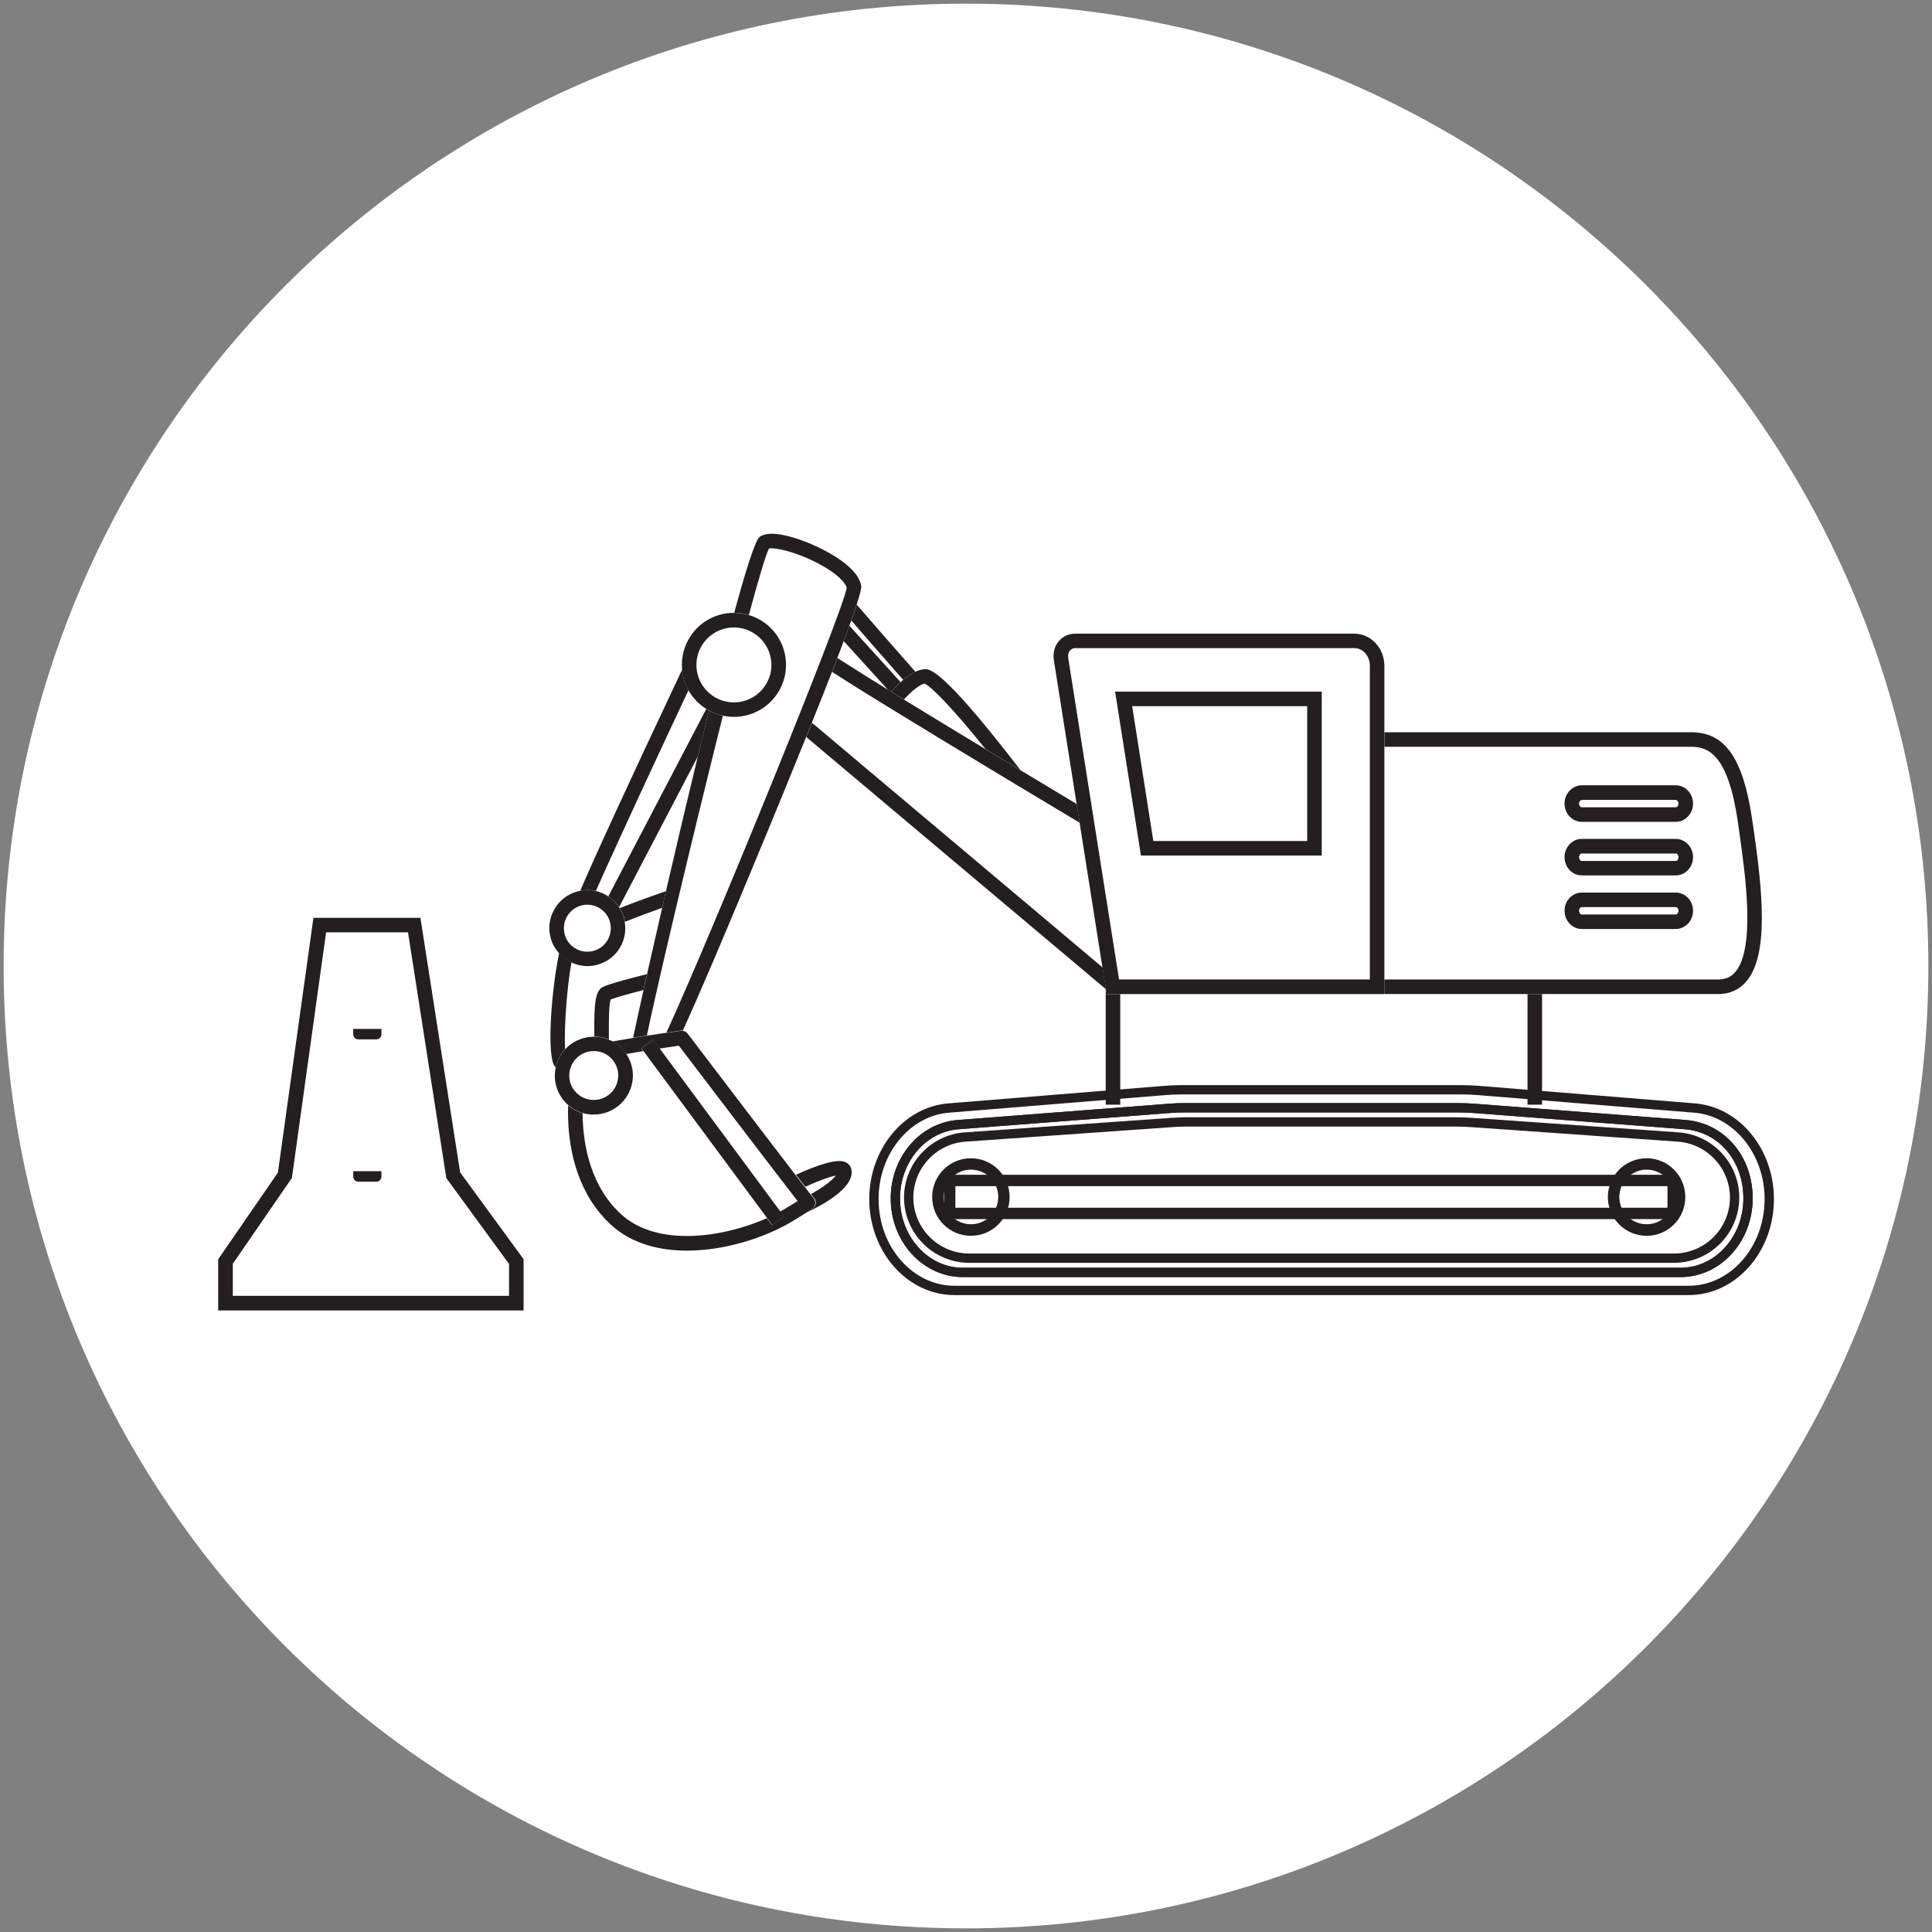
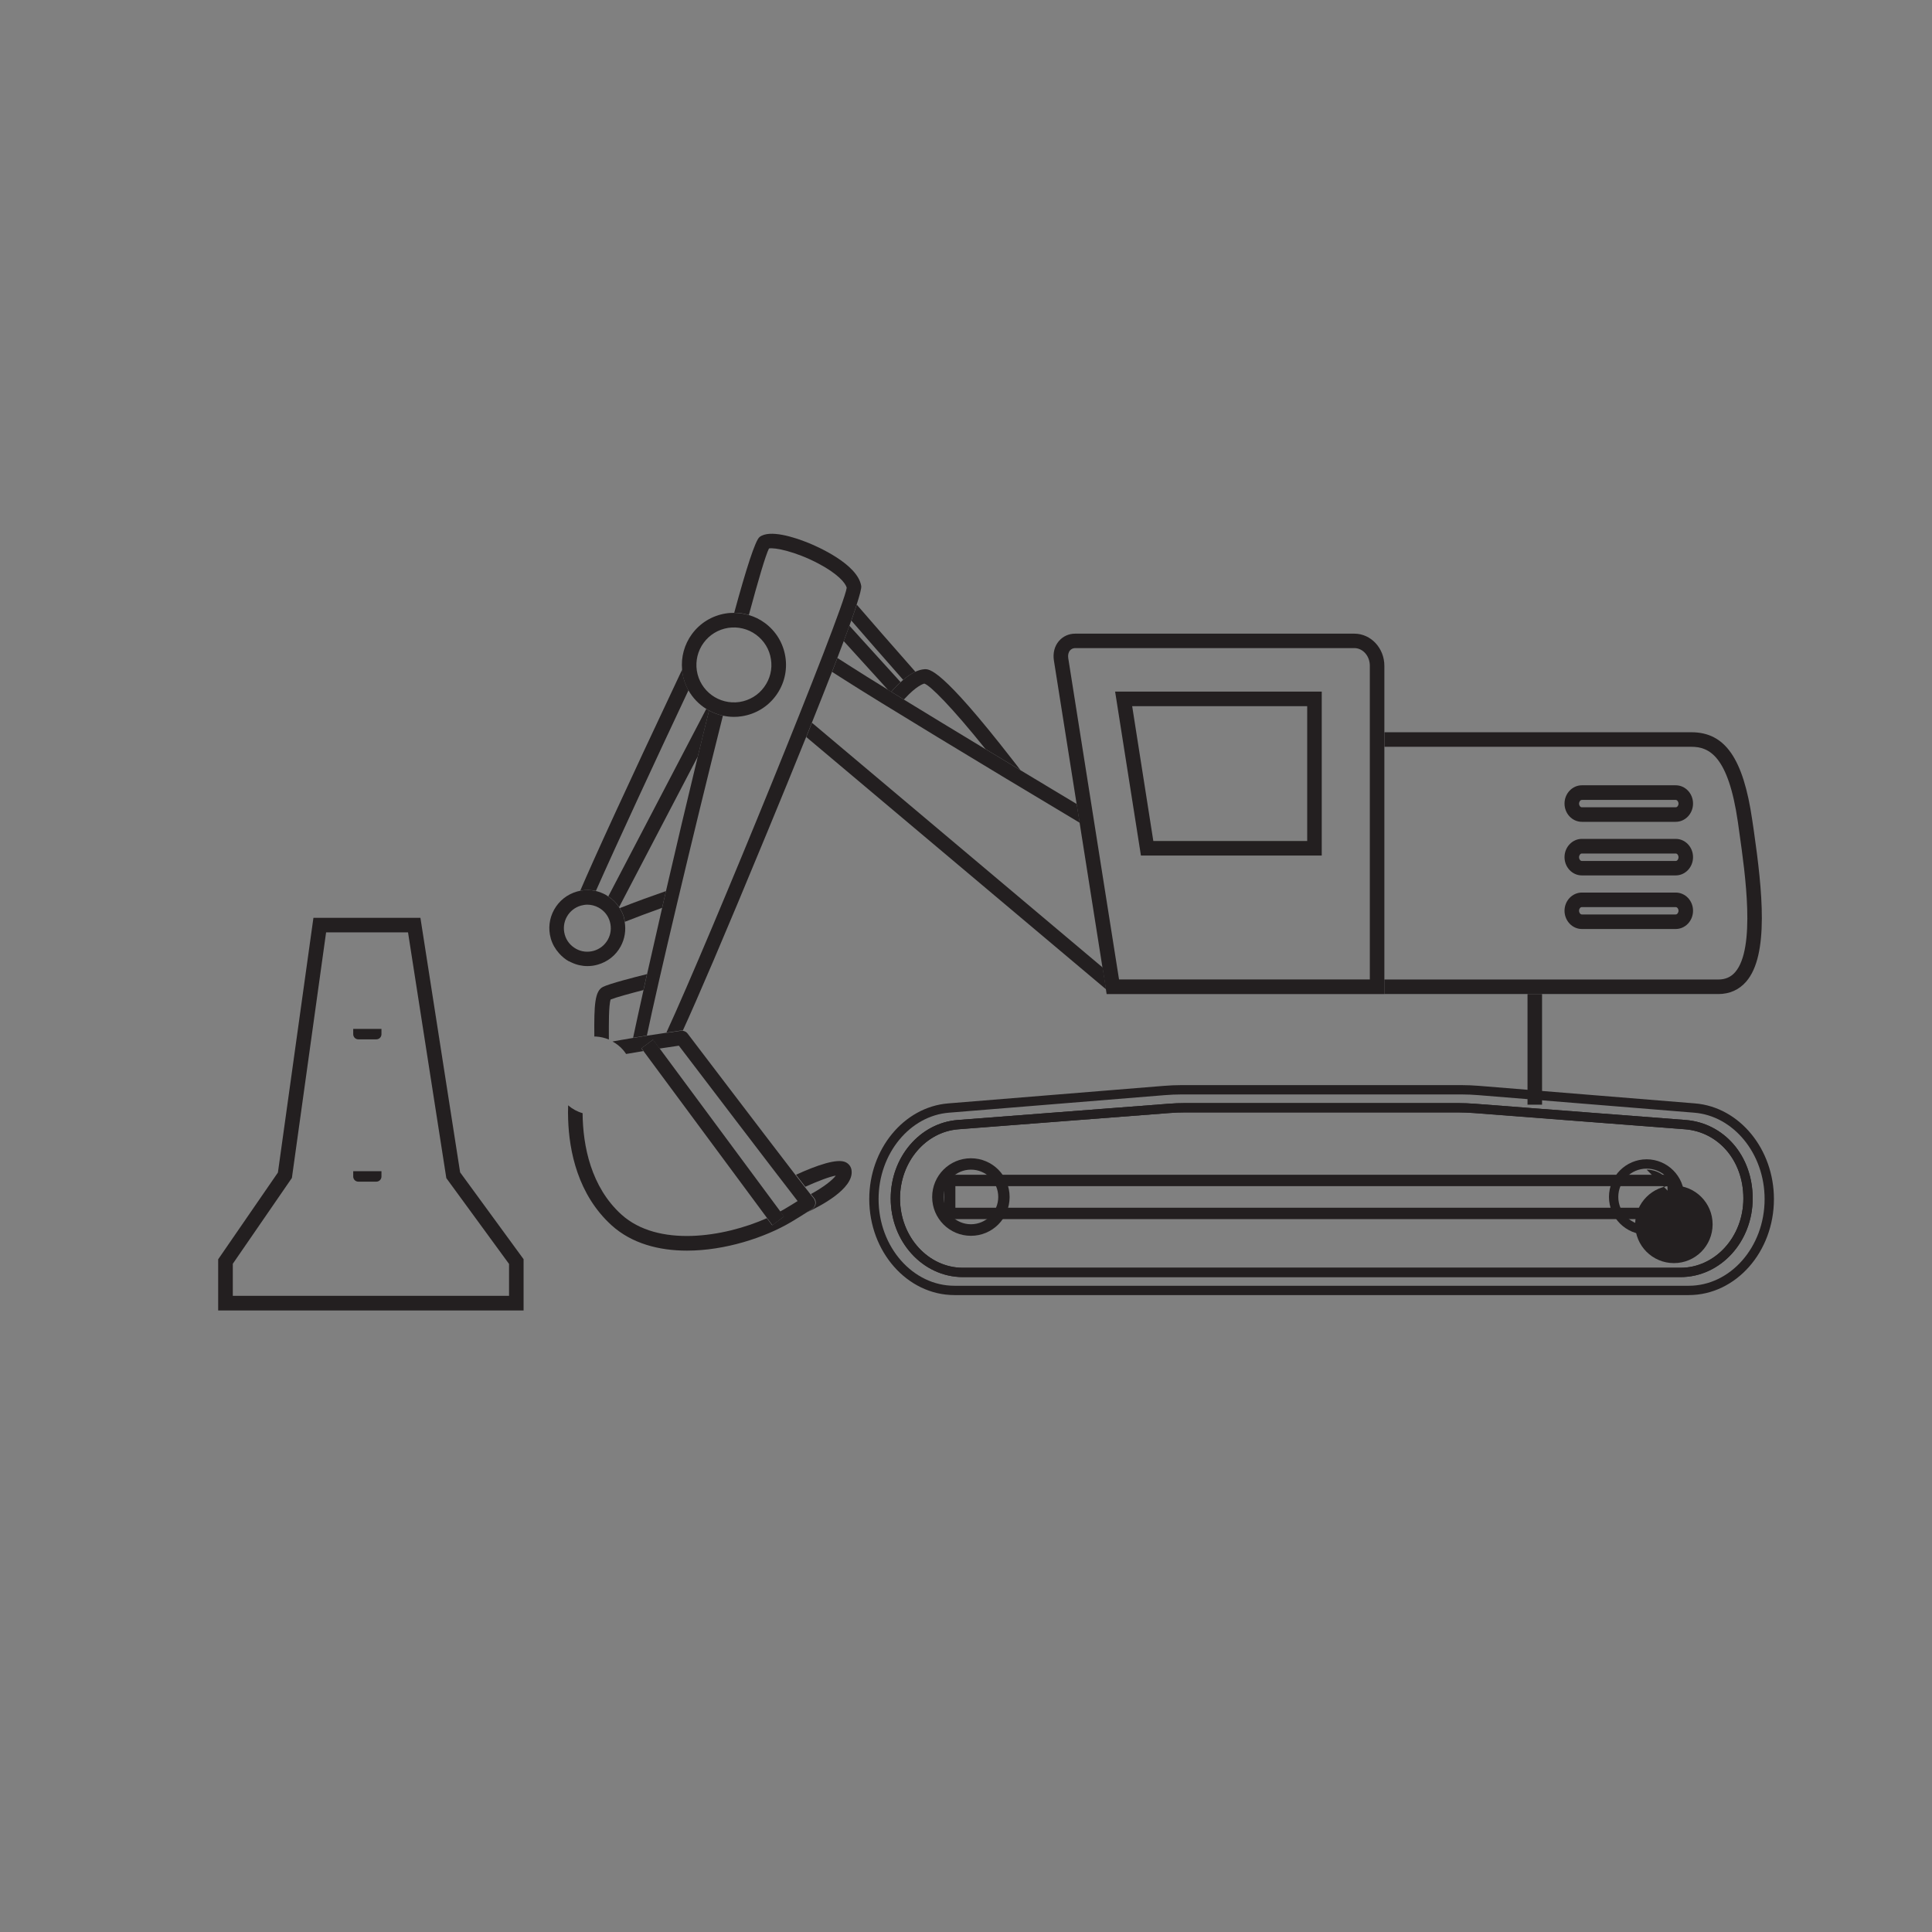
<svg xmlns="http://www.w3.org/2000/svg" id="Layer_1" viewBox="0 0 207.3 207.3">
  <rect x="0" y="0" width="207.3" height="207.3" fill="#808080" stroke="none" />
  <defs>
    <style>.cls-1{fill:none;stroke:#231f20;stroke-miterlimit:10;}.cls-2{fill:#fff;}.cls-3{fill:#231f20;}</style>
  </defs>
-   <path class="cls-2" d="M206.91,103.65c0,57.03-46.23,103.26-103.26,103.26S.39,160.68,.39,103.65,46.62,.39,103.65,.39s103.26,46.23,103.26,103.26" />
  <path class="cls-3" d="M45.12,98.48h-11.49l-3.81,27.33-6.41,9.31v5.49H56.18v-5.5l-6.81-9.32-4.26-27.31Zm9.5,40.56H24.98v-3.44l6.34-9.21,3.67-26.35h8.79l4.11,26.37,6.73,9.21v3.43Z" />
  <path class="cls-3" d="M38.44,111.52h1.94c.3,0,.55-.24,.55-.55v-.57h-3.03v.57c0,.3,.24,.55,.55,.55" />
  <path class="cls-3" d="M38.44,126.79h1.94c.3,0,.55-.24,.55-.55v-.57h-3.03v.57c0,.3,.24,.55,.55,.55" />
  <path class="cls-3" d="M95.63,74.23c.08-.1,.17-.19,.26-.3,.26-.28,.5-.52,.74-.74l-5.49-6.05c-.19,.52-.39,1.07-.61,1.65l4.75,5.23c.12,.07,.23,.14,.35,.22" />
  <path class="cls-3" d="M91.34,66.58c1.42,1.65,3.64,4.17,5.57,6.37,.46-.4,.9-.68,1.31-.87-2.35-2.67-5.03-5.73-6.29-7.2-.16,.49-.36,1.06-.58,1.71" />
  <path class="cls-3" d="M96.91,72.95c-.09,.08-.18,.16-.27,.24-.24,.22-.49,.47-.74,.74-.09,.1-.18,.2-.26,.3,.43,.26,.88,.54,1.35,.83,.02-.03,.04-.05,.07-.08,1.29-1.4,1.99-1.6,2.12-1.63,.61,.18,2.89,2.45,6.56,7.02,1.23,.74,2.48,1.5,3.76,2.27-.28-.36-.57-.75-.86-1.11-7.67-9.87-8.93-9.77-9.48-9.72-.3,.02-.61,.12-.93,.26-.41,.19-.85,.48-1.31,.87" />
  <path class="cls-3" d="M118.3,103.8l-29.6-24.92-1.58-1.33c-.2,.5-.41,1.01-.61,1.53l32.14,27.05v-.19l-.34-2.14Z" />
  <path class="cls-3" d="M105.73,80.38c-3.26-1.97-6.27-3.8-8.75-5.32-.47-.29-.92-.57-1.35-.83-.12-.07-.23-.14-.35-.22-1.71-1.05-3.05-1.89-3.86-2.41l-1.57-1c-.18,.48-.38,.98-.57,1.49l1.3,.83c3.52,2.26,14.81,9.11,25.27,15.36l-.32-2.01c-2.02-1.21-4.05-2.43-6.04-3.63-1.28-.77-2.54-1.53-3.76-2.27" />
  <path class="cls-3" d="M63.94,95.59c2.27-5.12,6.47-14.17,9.93-21.52-.32-.57-.54-1.2-.65-1.88-.02-.11-.02-.23-.03-.34-6.24,13.24-9.38,20.11-10.93,23.72,.56-.11,1.13-.1,1.68,.02" />
  <path class="cls-3" d="M76.08,76.24c-.1-.05-.2-.11-.3-.17-2.84,5.43-7.99,15.29-10.51,20.11,.47,.31,.86,.7,1.16,1.15,1.78-3.41,5.24-10.04,8.44-16.15,.41-1.68,.81-3.33,1.21-4.94" />
  <path class="cls-3" d="M65.53,107.24c.57-.23,2.12-.65,3.51-1.01,.12-.54,.25-1.11,.38-1.71-1.3,.32-4.01,1.02-4.72,1.37-.88,.44-.96,1.93-.93,5.24v.09c.07,0,.13,0,.2,0,.48,.03,.93,.14,1.36,.32,0-.13,0-.27,0-.43,0-1.09-.03-3.28,.2-3.89" />
  <path class="cls-3" d="M71.46,95.61c-1.44,.5-3.23,1.14-4.96,1.83,.19,.31,.36,.65,.46,1.01,.04,.15,.06,.3,.08,.46,1.24-.49,2.6-1,4-1.5,.14-.59,.27-1.19,.42-1.8" />
-   <path class="cls-3" d="M60.63,112.59c-.12-2.06,.19-6.69,.69-9.33-.09-.04-.18-.08-.26-.13-.41-.23-.76-.53-1.06-.87-.77,3.49-1.44,11.16-.42,12.23,.02,.02,.04,.03,.05,.04,.15-.73,.49-1.4,1-1.96" />
  <path class="cls-3" d="M61.06,103.14c.08,.05,.17,.09,.26,.13,.54,.26,1.12,.39,1.71,.39,.38,0,.75-.05,1.12-.16,1.05-.3,1.92-.99,2.44-1.94,.45-.82,.59-1.74,.44-2.64-.03-.15-.04-.31-.08-.46-.1-.37-.27-.7-.46-1.01-.02-.04-.04-.07-.07-.11-.3-.46-.69-.85-1.16-1.15-.09-.05-.16-.12-.25-.17-.35-.19-.71-.33-1.09-.42-.55-.13-1.12-.13-1.68-.02-.11,.02-.22,.05-.33,.08-1.05,.3-1.92,.99-2.45,1.94-.53,.95-.66,2.05-.36,3.1,.17,.6,.48,1.13,.88,1.58,.3,.34,.65,.64,1.06,.87m1.29-5.98c.23-.06,.46-.1,.69-.1,.42,0,.84,.11,1.22,.32,.59,.33,1.02,.86,1.2,1.51,.18,.65,.11,1.33-.22,1.92-.33,.59-.86,1.01-1.51,1.2-.65,.18-1.33,.11-1.91-.22-.59-.33-1.02-.86-1.2-1.51-.18-.65-.11-1.33,.22-1.92,.33-.59,.86-1.01,1.51-1.2" />
  <path class="cls-3" d="M87.11,77.55c.77-1.92,1.5-3.77,2.16-5.46,.2-.51,.39-1.01,.57-1.48,.24-.63,.47-1.24,.69-1.82,.22-.59,.42-1.13,.61-1.65,.07-.19,.14-.38,.2-.56,.23-.64,.42-1.21,.58-1.71,.34-1.05,.52-1.75,.49-1.98-.37-2.39-4.81-4.29-5.7-4.65-1.47-.59-4.12-1.46-5.21-.62-.46,.35-1.46,3.5-2.72,8.13,.53,0,1.06,.08,1.57,.24,1.02-3.78,1.8-6.43,2.16-7.14,.59-.13,2.84,.32,5.27,1.6,2.07,1.09,2.94,2.08,3.07,2.62-.36,2.51-14.7,37.64-19.35,47.73,.5-.07,1.03-.15,1.59-.23,.06,0,.12,0,.18,0,1.55-3.39,4.26-9.67,9.07-21.32,1.37-3.31,2.81-6.83,4.16-10.18,.21-.51,.41-1.02,.61-1.53" />
  <path class="cls-3" d="M77.56,76.79c-.52-.11-1.02-.3-1.48-.55-.4,1.61-.81,3.27-1.21,4.94-1.17,4.83-2.35,9.84-3.41,14.42-.14,.61-.28,1.21-.41,1.8-.59,2.58-1.14,4.99-1.62,7.12-.13,.59-.26,1.16-.38,1.7-.47,2.13-.86,3.89-1.12,5.13,.45-.07,.95-.15,1.48-.24,1.16-5.58,4.93-21.48,8.16-34.33" />
  <path class="cls-3" d="M73.87,74.07c.46,.82,1.13,1.51,1.92,2,.1,.06,.19,.12,.3,.17,.46,.25,.96,.44,1.48,.55,.38,.08,.77,.13,1.18,.13,.28,0,.57-.02,.86-.07,1.48-.23,2.77-1.02,3.65-2.22,.88-1.21,1.24-2.68,1.01-4.15-.23-1.48-1.02-2.77-2.22-3.65-.52-.38-1.09-.66-1.69-.83-.51-.15-1.03-.23-1.57-.24-.3,0-.6,.01-.9,.06-1.47,.23-2.77,1.02-3.65,2.22-.81,1.11-1.18,2.46-1.05,3.82,0,.11,.02,.22,.03,.34,.1,.68,.33,1.31,.65,1.88m4.26-6.71c1.06-.16,2.13,.1,2.99,.73,.87,.64,1.44,1.57,1.6,2.63,.17,1.06-.09,2.12-.73,2.99-.63,.87-1.57,1.43-2.63,1.6-2.2,.33-4.25-1.17-4.59-3.36-.16-1.06,.1-2.13,.73-2.99,.64-.87,1.57-1.43,2.63-1.6" />
  <path class="cls-3" d="M86.4,127.34c1.39-.62,2.61-1.09,3.28-1.2-.36,.49-1.36,1.27-2.67,1.98,.15,.19,.27,.34,.35,.44,.14,.17,.2,.39,.16,.61-.03,.22-.16,.41-.34,.53-.16,.1-.35,.23-.56,.36,1.26-.58,5.03-2.49,4.75-4.49-.05-.38-.28-.69-.62-.86-.89-.45-3.11,.32-5.34,1.34,.37,.48,.71,.92,.99,1.28" />
  <path class="cls-3" d="M71.51,110.81c-.77,.11-1.46,.22-2.11,.32-.53,.08-1.02,.16-1.48,.24-.86,.14-1.59,.27-2.2,.38,.42,.23,.81,.53,1.13,.9,.12,.14,.23,.29,.33,.44,.59-.1,1.21-.2,1.85-.31l-.22-.29,1.25-.93,.7,.95c.69-.1,1.39-.21,2.08-.31,1.7,2.23,10.28,13.51,12.74,16.67-.41,.26-.91,.57-1.49,.91-.12,.07-.26,.14-.39,.21l.4,.55-1.25,.93-.57-.76c-4.64,2.06-11.69,3.14-15.6-.39-3.26-2.95-4.14-7.34-4.17-10.88-.57-.16-1.1-.45-1.55-.84-.02,.5-.02,1.01,0,1.52,.11,3.36,1.02,8.05,4.67,11.36,2.16,1.95,5.07,2.71,8.08,2.71,4.07,0,8.33-1.39,11.16-3.06,.68-.4,1.24-.76,1.7-1.05,.21-.14,.41-.26,.56-.36,.19-.12,.31-.31,.34-.53,.03-.22-.03-.44-.16-.61-.08-.1-.2-.25-.35-.44-.17-.21-.37-.47-.61-.78-.29-.37-.62-.8-.99-1.28-3.79-4.93-11.48-15.05-11.58-15.18-.13-.18-.34-.28-.55-.3-.06,0-.12,0-.18,0-.56,.08-1.09,.16-1.59,.23" />
-   <path class="cls-3" d="M62.55,119.43c.29,.09,.6,.14,.91,.16,.09,0,.17,0,.26,0,2.19,0,4.04-1.71,4.18-3.93,.06-.93-.2-1.83-.71-2.59-.1-.15-.21-.3-.33-.43-.33-.37-.71-.67-1.13-.9-.12-.07-.25-.13-.39-.18-.43-.18-.88-.29-1.36-.32-.07,0-.13,0-.2,0-1.05-.01-2.04,.35-2.83,1.04-.11,.1-.21,.2-.32,.31-.51,.55-.85,1.22-1,1.95-.04,.2-.08,.41-.09,.62-.07,1.12,.3,2.19,1.04,3.03,.13,.14,.27,.28,.41,.4,.46,.39,.98,.68,1.55,.84m-1.45-4.18c.04-.7,.35-1.34,.88-1.81,.48-.43,1.09-.66,1.73-.66,.06,0,.11,0,.17,0,.7,.04,1.34,.35,1.81,.88,.46,.53,.7,1.2,.65,1.9-.09,1.45-1.33,2.54-2.78,2.46-.7-.04-1.34-.35-1.81-.88-.47-.53-.7-1.2-.65-1.9" />
  <polygon class="cls-3" points="82.31 130.7 82.88 131.46 84.13 130.53 83.73 129.99 70.78 112.5 70.08 111.55 68.83 112.47 69.04 112.77 82.31 130.7" />
  <rect class="cls-3" x="163.9" y="106.66" width="1.56" height="11.87" />
-   <polygon class="cls-3" points="120.2 118.53 120.2 106.66 118.75 106.66 118.64 105.94 118.64 106.13 118.64 118.53 120.2 118.53" />
  <path class="cls-3" d="M188.19,89.19l-.18-1.22c-.96-6.59-2.91-9.4-6.52-9.4h-32.94v1.56h32.94c1.89,0,3.95,.96,4.98,8.06l.17,1.22c.61,4.31,1.76,12.34-.46,14.9-.46,.53-1.05,.79-1.82,.79h-35.82v1.56h35.82c1.22,0,2.23-.45,3-1.33,2.48-2.86,1.73-9.83,.83-16.14" />
  <path class="cls-3" d="M115.84,88.28l2.45,15.52,.34,2.14,.11,.72h29.8v-35.22c0-1.9-1.45-3.45-3.22-3.45h-29.95c-.69,0-1.31,.28-1.75,.79-.47,.54-.66,1.3-.54,2.08l2.44,15.41,.32,2.01Zm-1.03-18.49c.14-.16,.33-.25,.56-.25h29.95c.92,0,1.66,.85,1.66,1.89v33.66h-26.91l-5.45-34.48c-.05-.32,.02-.62,.19-.82" />
  <path class="cls-3" d="M122.42,91.8h19.4v-17.59h-22.17l2.77,17.59Zm17.84-16.03v14.47h-16.51l-2.27-14.47h18.78Z" />
  <path class="cls-3" d="M169.73,99.68h10.07c1.03,0,1.86-.88,1.86-1.96s-.83-1.95-1.86-1.95h-10.07c-1.02,0-1.86,.88-1.86,1.95s.83,1.96,1.86,1.96m0-2.35h10.07c.16,0,.3,.18,.3,.39s-.14,.4-.3,.4h-10.07c-.16,0-.3-.18-.3-.4s.14-.39,.3-.39" />
  <path class="cls-3" d="M169.73,93.93h10.07c1.03,0,1.86-.88,1.86-1.96s-.83-1.96-1.86-1.96h-10.07c-1.02,0-1.86,.88-1.86,1.96s.83,1.96,1.86,1.96m0-2.35h10.07c.16,0,.3,.18,.3,.4s-.14,.4-.3,.4h-10.07c-.16,0-.3-.18-.3-.4s.14-.4,.3-.4" />
  <path class="cls-3" d="M169.73,88.18h10.07c1.03,0,1.86-.88,1.86-1.96s-.83-1.96-1.86-1.96h-10.07c-1.02,0-1.86,.88-1.86,1.96s.83,1.96,1.86,1.96m0-2.35h10.07c.16,0,.3,.19,.3,.4s-.14,.39-.3,.39h-10.07c-.16,0-.3-.18-.3-.39s.14-.4,.3-.4" />
  <path class="cls-1" d="M156.82,116.93h-30.03c-.62,0-1.26,.03-1.88,.08l-23.12,1.88c-4.5,.36-8.02,4.66-8.02,9.77,0,5.4,3.88,9.8,8.64,9.8h78.79c4.76,0,8.64-4.4,8.64-9.8,0-5.12-3.52-9.41-8.02-9.77l-23.13-1.88c-.62-.05-1.25-.08-1.88-.08" />
  <path class="cls-1" d="M180.82,120.67l-22.6-1.74c-.58-.04-1.16-.07-1.74-.07h-29.34c-.58,0-1.16,.02-1.74,.07l-22.59,1.74c-3.8,.29-6.74,3.75-6.74,7.92,0,4.38,3.24,7.94,7.25,7.94h76.99c4,0,7.25-3.55,7.25-7.94s-2.94-7.63-6.74-7.92" />
  <path class="cls-1" d="M180.82,120.67l-22.6-1.74c-.58-.04-1.16-.07-1.74-.07h-29.34c-.58,0-1.16,.02-1.74,.07l-22.59,1.74c-3.8,.29-6.74,3.75-6.74,7.92,0,4.38,3.24,7.94,7.25,7.94h76.99c4,0,7.25-3.55,7.25-7.94s-2.94-7.63-6.74-7.92Z" />
-   <path class="cls-1" d="M104.01,135c-3.59,0-6.51-2.92-6.51-6.51,0-3.4,2.66-6.25,6.05-6.49l22.18-1.56c.55-.04,1.11-.06,1.66-.06h28.82c.55,0,1.11,.02,1.66,.06l22.2,1.56c3.39,.24,6.05,3.09,6.05,6.49,0,3.59-2.92,6.51-6.51,6.51H104.01Z" />
  <path class="cls-3" d="M178.85,127.27s.07,.03,.07,.07v2.17s-.03,.08-.07,.08H102.51v-2.32h76.35m0-1.22H102.19c-.5,0-.9,.4-.9,.9v2.96c0,.5,.4,.9,.9,.9h76.67c.72,0,1.3-.58,1.3-1.3v-2.17c0-.72-.58-1.3-1.3-1.3" />
  <path class="cls-1" d="M104.18,131.97c-1.95,0-3.54-1.59-3.54-3.54s1.59-3.54,3.54-3.54,3.54,1.59,3.54,3.54-1.59,3.54-3.54,3.54" />
  <path class="cls-3" d="M104.18,125.5c1.62,0,2.93,1.31,2.93,2.93s-1.32,2.93-2.93,2.93-2.93-1.32-2.93-2.93,1.32-2.93,2.93-2.93m0-1.22c-2.3,0-4.16,1.86-4.16,4.16s1.86,4.16,4.16,4.16,4.15-1.86,4.15-4.16-1.86-4.16-4.15-4.16" />
  <path class="cls-1" d="M176.68,131.97c-1.95,0-3.54-1.59-3.54-3.54s1.59-3.54,3.54-3.54,3.54,1.59,3.54,3.54-1.59,3.54-3.54,3.54" />
-   <path class="cls-3" d="M176.68,125.5c1.62,0,2.93,1.31,2.93,2.93s-1.32,2.93-2.93,2.93-2.93-1.32-2.93-2.93,1.32-2.93,2.93-2.93m0-1.22c-2.3,0-4.16,1.86-4.16,4.16s1.86,4.16,4.16,4.16,4.15-1.86,4.15-4.16-1.86-4.16-4.15-4.16" />
+   <path class="cls-3" d="M176.68,125.5c1.62,0,2.93,1.31,2.93,2.93m0-1.22c-2.3,0-4.16,1.86-4.16,4.16s1.86,4.16,4.16,4.16,4.15-1.86,4.15-4.16-1.86-4.16-4.15-4.16" />
</svg>